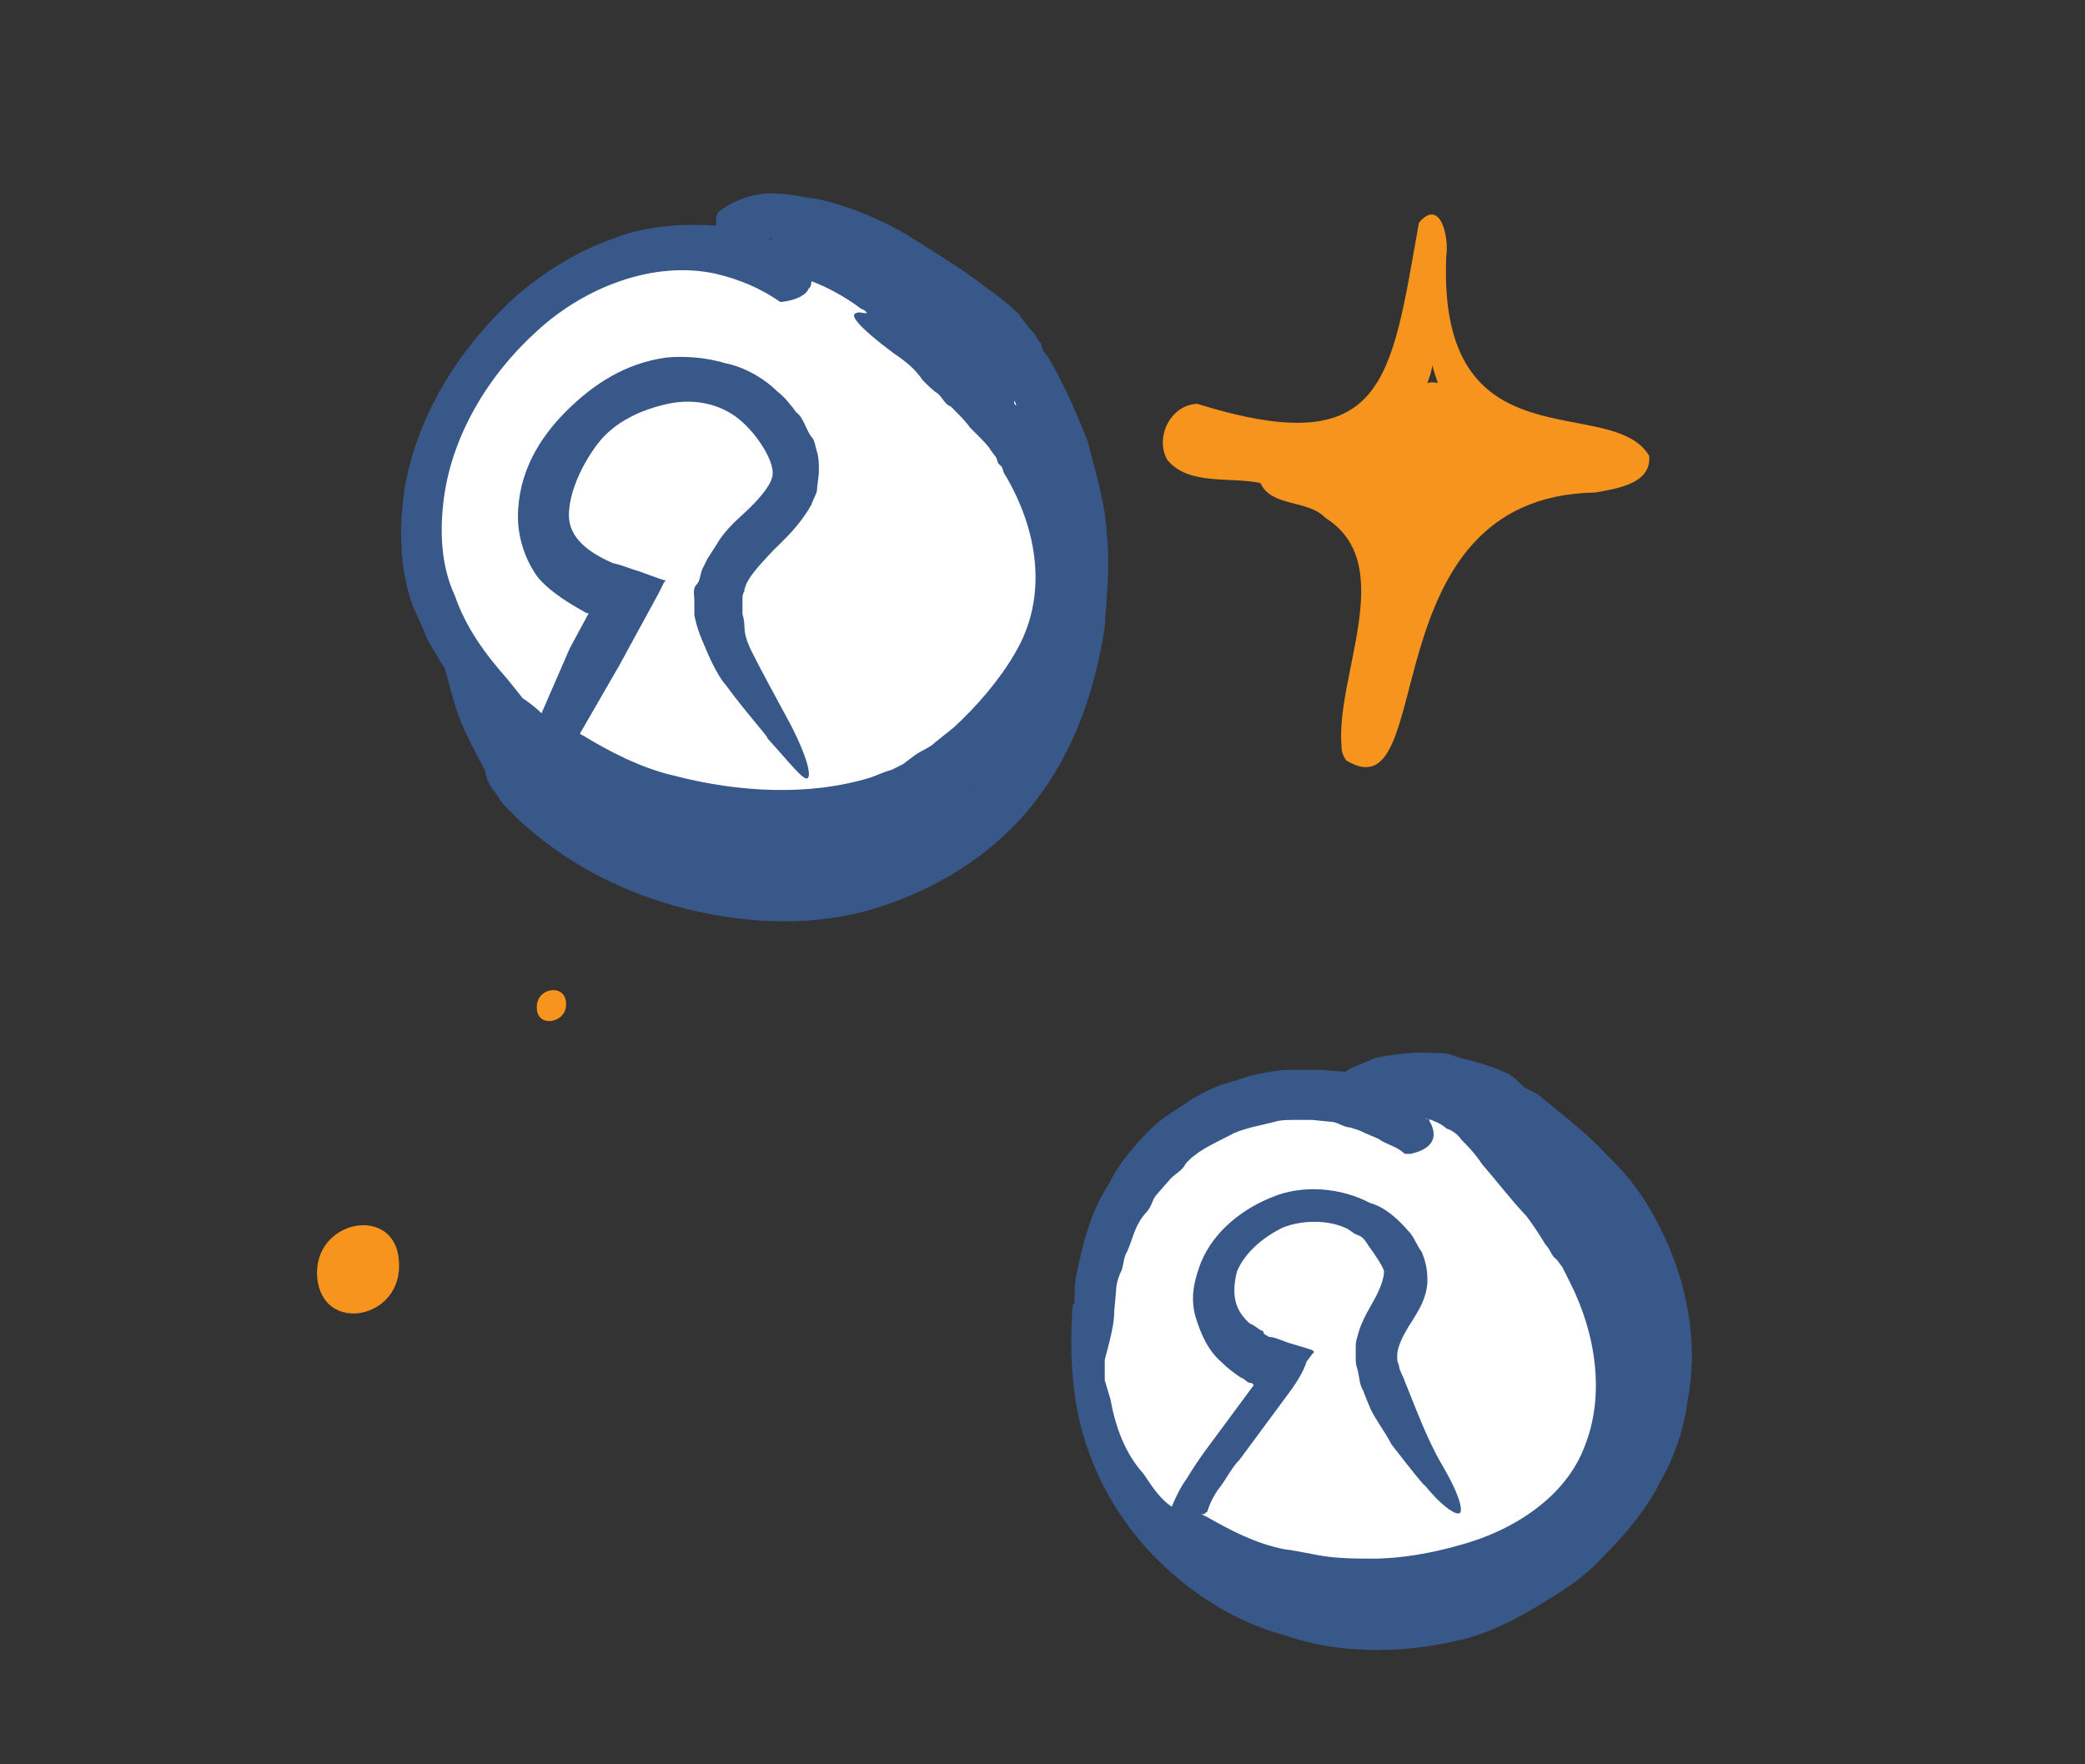
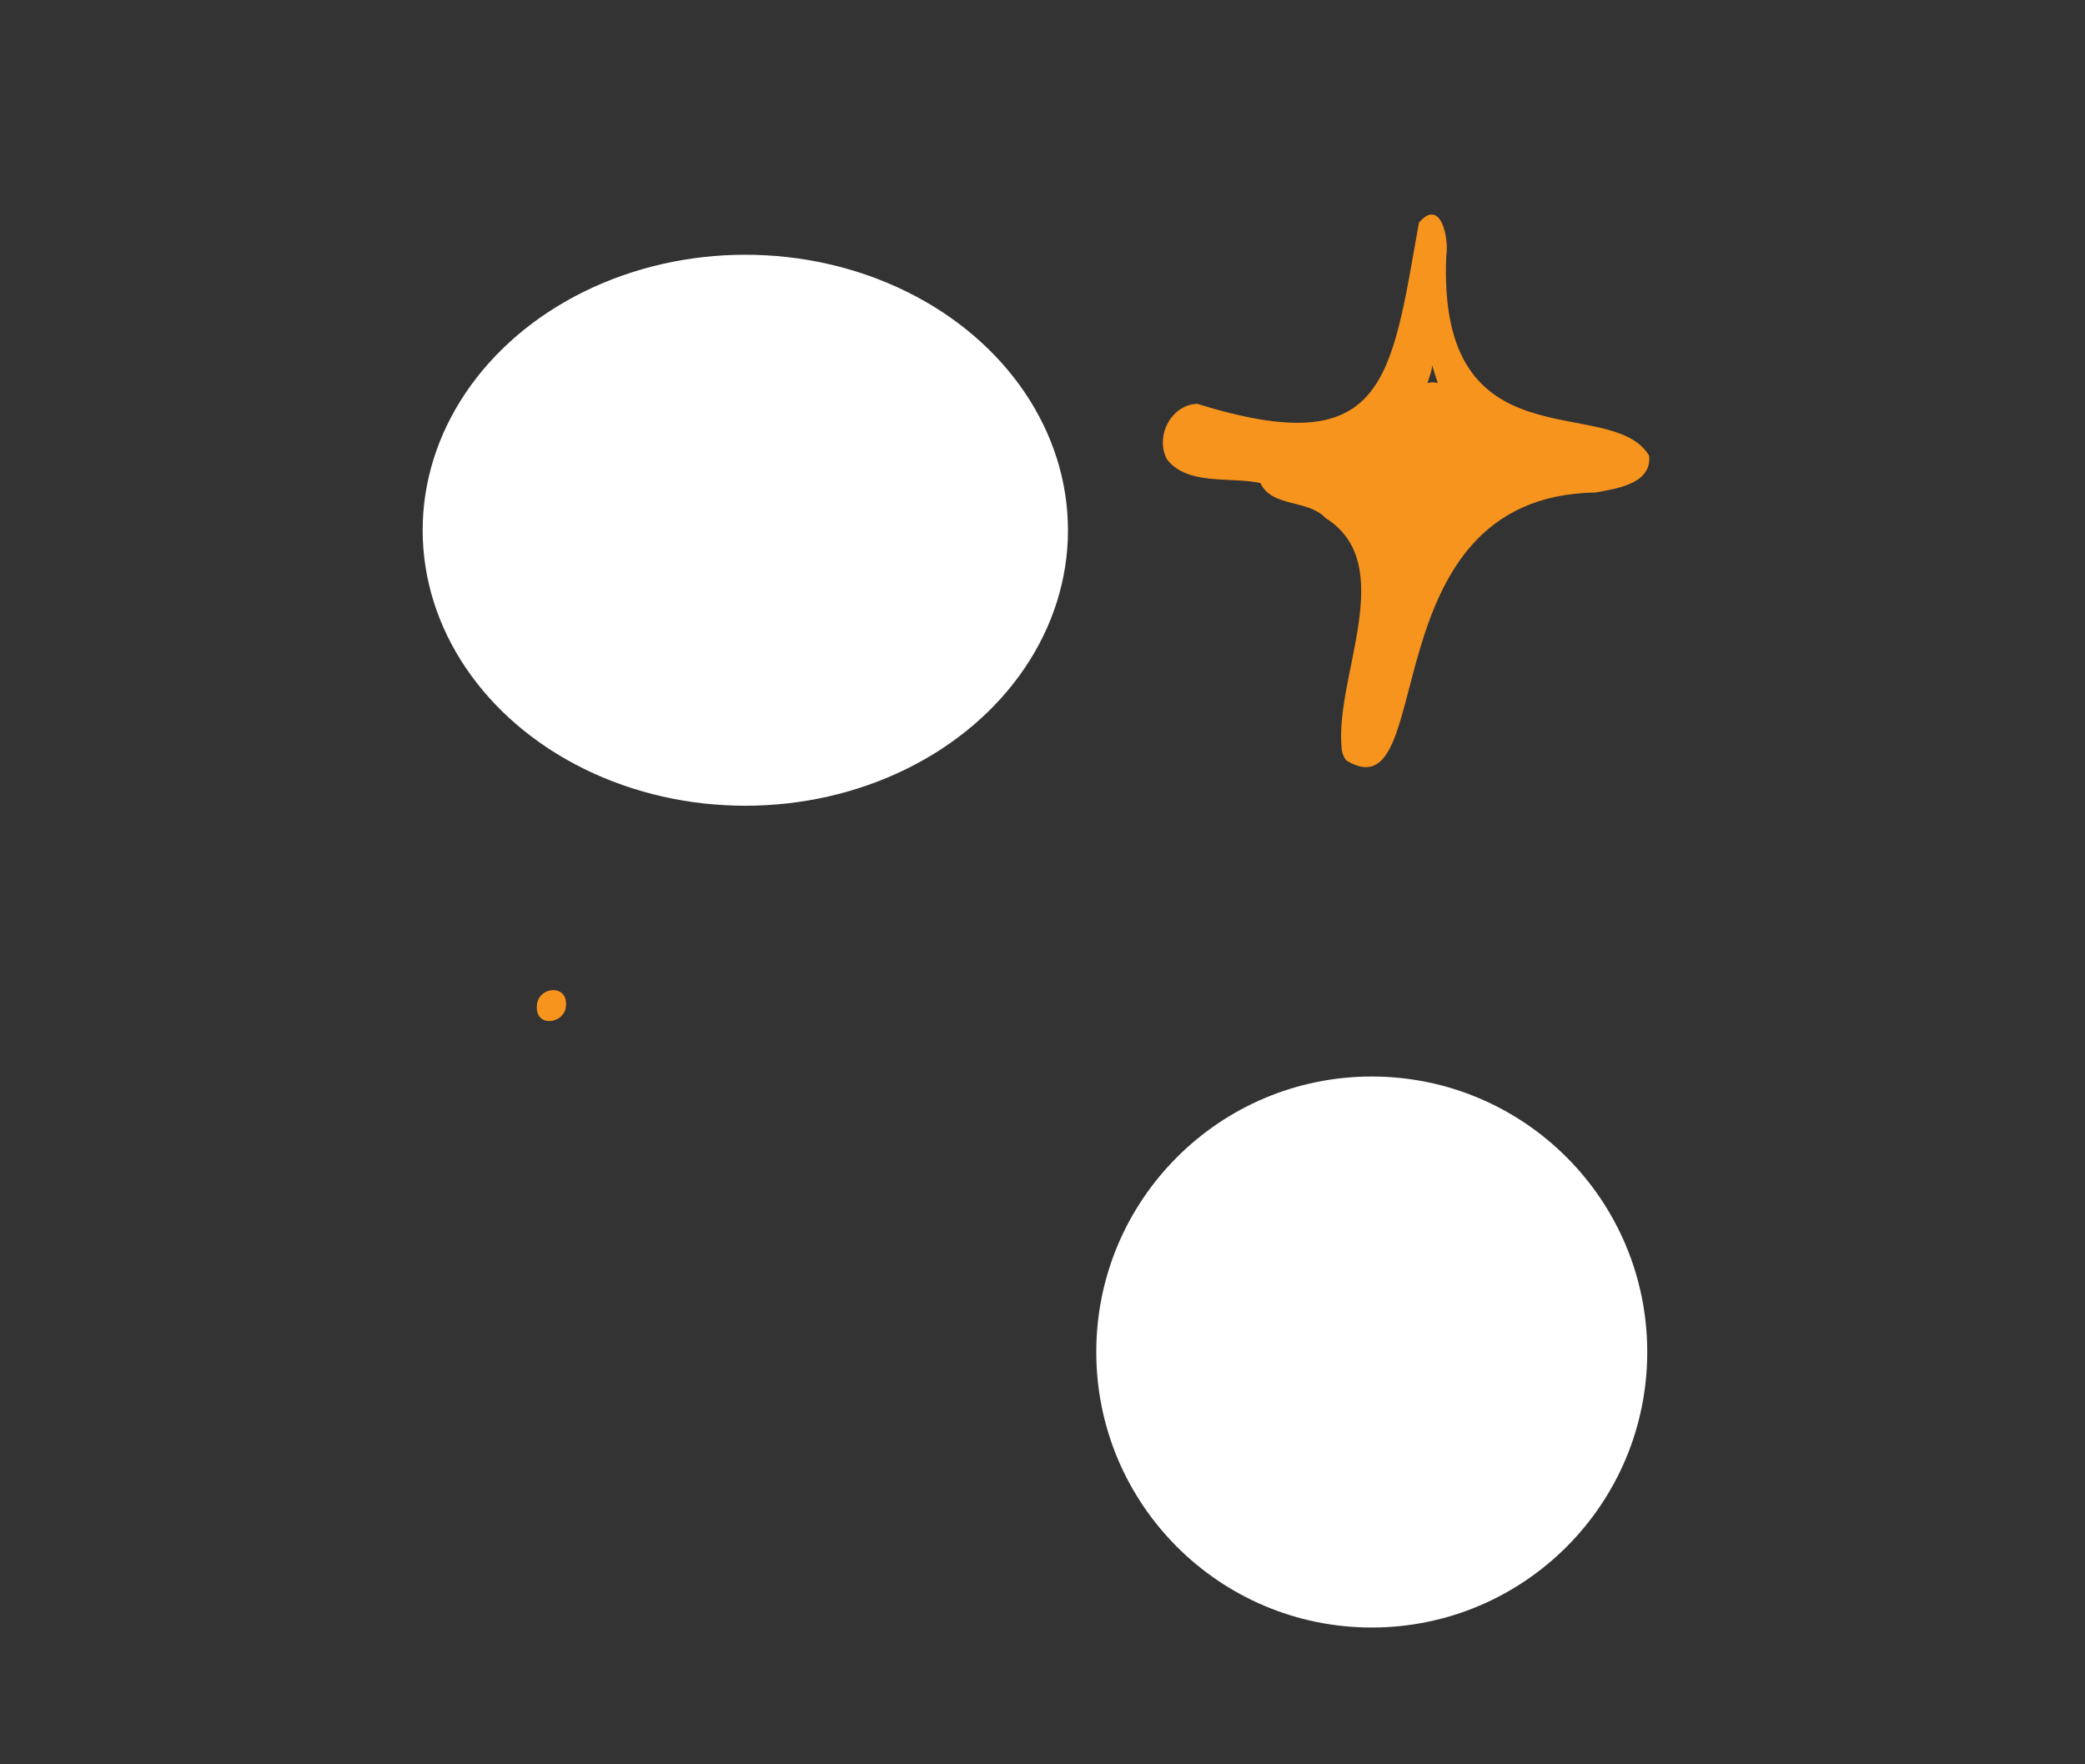
<svg xmlns="http://www.w3.org/2000/svg" id="Layer_1" x="0px" y="0px" viewBox="0 0 221 187" style="enable-background:new 0 0 221 187;" xml:space="preserve">
  <rect x="0" y="0" width="221" height="187" fill="#333333" stroke="none" />
  <style type="text/css"> .st0{fill:#FFFFFF;} .st1{fill:#F7941D;} .st2{fill:#385889;} </style>
  <circle class="st0" cx="145.4" cy="143.3" r="29.2" />
  <ellipse class="st0" cx="79" cy="56.2" rx="34.2" ry="29.2" />
  <path class="st1" d="M142.7,80.6c-0.3-0.4-0.5-0.9-0.5-1.4c0,0,0,0,0,0c-0.7-7.6,6.1-19.4-1.7-24.3c-1.9-2-5.7-1.1-6.9-3.7 c-3.2-0.7-7.7,0.3-9.9-2.5c-1.3-2.4,0.4-5.8,3.2-5.9c20,6.2,20.5-2.4,23.5-19.2c0,0,0,0,0,0c2.3-2.7,3.2,1.6,2.9,3.5 c-1,22.6,17.5,14.5,21.5,21.2c0.3,3-3.5,3.5-5.7,3.9C144.8,52.6,152.6,86.6,142.7,80.6z M151.6,39.7c-0.1,0.3-0.2,0.6-0.3,0.9 c0.4-0.1,0.7-0.1,1.1,0c-0.2-0.6-0.4-1.2-0.6-1.9C151.8,39,151.7,39.4,151.6,39.7z" />
-   <path class="st1" d="M33.6,134.8c0.1-5.8,8.8-7.1,8.7-0.6C42.3,140.1,33.6,141.4,33.6,134.8z" />
  <path class="st1" d="M56.9,106.7c0-2.1,3.2-2.5,3.1-0.2C60,108.5,56.8,109,56.9,106.7z" />
  <g>
    <g>
-       <path class="st2" d="M120.9,163.4c4.1,4.7,9.3,8.3,15.2,9.9c5.7,2,12.4,2,18.3,0.6c3-0.6,5.7-2,8.3-3.5c2.6-1.6,5.1-3,7.5-5.7 c2-2,4.3-4.7,5.7-7.5c1.6-2.8,2.6-5.7,3-8.9c1.2-6.3-0.2-12.8-3-18.3c-1.4-2.8-3-5.1-5.5-7.5c-2-2.2-4.7-4.3-6.9-6.1 c-0.6-0.6-1.4-0.8-2-1.2l-0.6-0.6l-0.2-0.2l-0.8-0.6c-0.6-0.2-1.4-0.6-2-0.8c0,0-0.6-0.2-2-0.6c-0.6-0.2-1.2-0.2-2-0.6 c-0.6-0.2-1.6-0.2-2.2-0.2c-3-0.2-6.3,0.6-6.1,0.6c-1.2,0.6-2.2,0.8-3,1.4l-2.6-0.2c-0.8,0-2,0-2.6,0s-0.8,0-1.4,0l-1.4,0.2 c-0.8,0.2-1.6,0.2-2.6,0.6l-2.6,0.8c-1.6,0.6-3,1.4-4.7,2.6c-1.4,0.8-2.8,2-4.1,3.5s-2.2,2.6-3,4.3c-2,3-2.8,6.3-3.5,9.7 c-0.2,0.8-0.2,2-0.2,3c-0.2,0.2-0.2,0.2-0.2,0.2c-0.2,2.6-0.2,5.1,0,7.5C114.2,152.6,116.8,158.5,120.9,163.4z M146.9,115.3 c-0.2,0-0.6,0-0.6,0C146.7,115.3,146.7,115.3,146.9,115.3z M118.1,139l0.2-2.2c0-0.6,0.2-1.4,0.6-2.2c0.2-0.6,0.2-1.4,0.6-2 c0.6-1.4,0.8-2.8,2-4.1c0.6-0.6,0.6-1.4,1.2-2l1.4-1.6c0.6-0.6,1.2-0.8,1.6-1.6c0.2-0.2,0.6-0.6,0.6-0.6l0.8-0.6 c1.2-0.8,2.6-1.4,3.7-2c1.4-0.6,2.8-0.8,4.3-1.2c0.6-0.2,1.4-0.2,2-0.2s1.4,0,2,0l2,0.2c0.6,0,1.4,0.6,2,0.6 c0.6,0.2,0.8,0.2,1.6,0.6l1.4,0.6c0.8,0.6,2,0.8,2.8,1.6c0,0,0.2,0,0.6,0c2.8-0.6,2.8-2.2,2-3.5c0-0.2,0-0.2-0.2-0.2 s-0.2-0.2-0.6-0.2c0.8,0.2,2,0.6,2.6,1.2c0.6,0.2,1.2,0.6,1.6,1.2c0.6,0.6,1.4,1.4,2.2,2.6c1.4,1.6,3,3.7,4.7,5.5c1.2,1.6,2,3,2,3 c0.6,0.6,0.6,1.2,1.2,1.6l0.6,0.8l0.8,1.6c2.8,5.5,3.7,12,1.6,17.3c-2,5.5-7.7,9.1-13.4,10.6c-2.8,0.8-6.1,1.4-9.1,1.4 c-1.6,0-3,0-4.7-0.2c-1.6-0.2-3-0.6-4.7-0.8c-3-0.6-5.7-2-8.3-3.5c-0.2,0-0.2-0.2-0.6-0.2c0.2,0,0.6,0,0.6-0.2c0,0,0.2,0,0.2-0.2 c0.2-0.6,0.6-1.6,1.4-2.6c0.6-0.8,1.2-2,2-2.8l5.1-6.9c0.6-0.8,1.6-2.2,2-3.5l0.6-0.8l0.2-0.2c0,0,0,0-0.2-0.2l-0.6-0.2l-2-0.6 c-0.6-0.2-1.4-0.6-2-0.6c-0.2-0.2-0.6-0.2-0.6-0.6c-0.6-0.2-0.8-0.6-1.4-0.8c-1.6-1.4-2-3-1.4-5.5c0.8-2,2.8-3.7,4.9-4.7 c2-0.8,4.7-0.8,6.5,0c0.6,0.2,0.8,0.6,1.4,0.8s0.8,0.6,1.2,1.2c0.6,0.8,1.4,2,1.6,2.6c0,0.6-0.2,1.4-0.8,2.6 c-0.6,1.2-1.6,2.6-2,4.3c-0.2,0.6-0.2,0.8-0.2,1.4c0,0.2,0,0.6,0,0.6v0.2c0,0.6,0,0.8,0.2,1.4c0.2,0.8,0.2,1.6,0.6,2.2 c0,0,0.2,0.6,0.8,2c0.6,1.2,1.4,2.2,2.2,3.7c2,2.6,3.7,4.7,3.5,4.3c1.6,2,3,3,3.5,3c0.6,0.2,0.6-1.2-1.4-4.7c-1.2-2-2.2-4.3-3-6.3 c-0.8-2-1.2-3-1.2-3c-0.2-0.6-0.6-1.2-0.6-1.6l-0.2-0.6v-0.2v-0.2v-0.2c0-0.8,0.6-2,1.2-3c0.6-1,2-2.8,2-4.9c0-1.2-0.2-2-0.6-3 c-0.6-0.8-0.8-1.6-1.4-2.2c-1.2-1.4-2.6-2.6-4.1-3c-3-1.6-7.1-2-10.4-0.6c-3,1.2-6.1,3.5-7.5,6.9c-0.6,1.6-1.2,3.5-0.6,5.7 c0.6,2,1.4,3.7,2.8,4.9c0.6,0.6,1.4,1.2,2,1.6c0.6,0.2,0.6,0.6,1.2,0.6l0.2,0.2l-5.1,6.9c-0.6,0.8-1.4,2-2,3c-0.6,0.8-1.2,2-1.6,3 c-1.2-0.8-2-2-3-3.5c-2-2.2-3-5.1-3.5-7.9l-0.6-2v-2.2C118.1,140.5,118.1,139.6,118.1,139z" />
-     </g>
+       </g>
  </g>
  <g>
    <g>
-       <path class="st2" d="M52.5,84l0.8,1.2c0.2,0.2,0.2,0.2,0.6,0.6l1.2,1.2c5.1,4.7,11.2,7.7,17.5,9.3c6.5,1.6,13.4,2,20.1,0 c6.5-2,12.6-5.7,16.9-11.2c4.3-5.5,6.5-12,7.5-18.7c0.2-3.5,0.6-6.5,0.2-9.9c-0.2-3.5-1.2-6.5-2-9.7c-1.2-3-2.6-6.3-4.3-9.1 c-0.2-0.2-0.6-0.6-0.6-1.2c-0.2-0.2-0.6-0.8-0.8-1.2c-0.6-0.6-1.2-1.4-1.6-2c-1.2-1.2-2.6-2.2-3.7-3c-2.6-2-5.5-3.7-8.3-5.5 c-2.8-1.6-6.1-3-9.3-3.7c-1.6-0.2-3-0.6-5.1-0.6c-1.6,0-3.7,0.6-5.5,2l-0.2,0.6c0,0.2,0,0.6,0,0.8c-3.5-0.2-7.1,0-10.4,1.2 c-4.1,1.4-7.5,3.5-10.6,6.1c-6.1,5.5-10.6,12.6-12,20.5c-0.6,4.1-0.6,8.3,0.8,12.4L45,67c0.2,0.8,0.8,1.6,1.4,2.6 c0.2,0.6,0.6,0.8,0.8,1.4c0.6,2.2,1.2,4.7,2,6.3c1.2,2.6,2.2,4.3,2.2,4.3C51.5,82.4,51.9,83.4,52.5,84z M103.4,83.8l0.2-0.2 C103.2,84,102.4,84.2,103.4,83.8z M107.5,42.4c0,0.2,0.2,0.2,0.2,0.6C107.5,42.8,107.5,42.8,107.5,42.4z M81.9,25.3 C81.9,25.5,81.9,25.5,81.9,25.3c-0.2,0.2-0.2,0-0.6,0C81.3,25.3,81.7,25.3,81.9,25.3z M48.2,63.1c-1.4-3-1.6-6.5-1.2-9.9 c0.8-6.9,4.7-13.4,9.9-18.1c5.1-4.7,12.4-7.5,18.9-6.1c2.6,0.6,4.9,1.6,6.9,3h0.2c1.6-0.2,2.6-0.8,2.8-1.4C86,30.4,86,30,86,29.8 c1.6,0.6,3.5,1.6,5.1,2.8c0.2,0.2,0.6,0.2,0.8,0.6c-0.6,0-0.8-0.2-1.2,0c-0.6,0.2,0.2,1.4,4.1,4.3c1.2,0.8,2.2,1.6,3,2.8 c0.6,0.6,1.2,1.2,1.6,1.4c0.6,0.6,0.8,1.2,1.4,1.4c0.8,0.8,1.6,1.6,2,2.2c0.6,0.6,0.8,0.8,0.8,0.8c0.6,0.6,1.2,1.2,1.4,1.6 l0.6,0.8l0.2,0.6l0.2,0.2l0.2,0.2l0.2,0.6c3.7,6.1,4.7,13.2,1.2,19.1c-1.6,2.8-4.1,5.7-6.5,7.9l-2,1.6c-0.6,0.6-1.4,0.8-2.2,1.4 L95.7,81l-1.2,0.6c-0.8,0.2-1.6,0.6-2.2,0.8c-6.5,2-14,1.6-20.9-0.2c-3.5-0.8-6.9-2.6-9.7-4.3c0,0-0.2,0-0.2-0.2l4.1-7.1l3-5.5 l1.2-2.2l0.6-1.2l0.2-0.2h-0.2l-0.6-0.2l-2.2-0.8c-0.8-0.2-1.6-0.6-2.6-0.8c-2.8-1.2-4.7-2.8-4.7-5.1c0-2.2,1.2-5.1,3-7.5 c1.8-2.4,4.7-3.7,7.5-4.3c2.8-0.6,5.5,0,7.5,1.6s4.1,4.9,3.5,6.3c-0.2,0.8-1.2,2-2.2,3c-1.2,1.2-2.6,2.2-3.7,4.1L75,59.2l-0.6,1.2 c-0.2,0.6-0.2,1.2-0.6,1.6c-0.4,0.4-0.2,1.2-0.2,1.6c0,0.4,0,1.2,0,1.6c0,0,0.2,1.2,0.8,2.6s1.4,3.5,2.6,4.9 c2.2,3,4.7,5.7,4.3,5.5c2,2.2,3.5,4.1,4.1,4.3c0.6,0.2,0.6-1.4-1.6-5.7c-1.4-2.6-3-5.5-4.1-7.7c-0.6-1.2-0.8-2-0.8-2.8 c0-0.6-0.2-1.2-0.2-1.2c0-0.6,0-1.2,0-1.6c0-0.2,0-0.6,0.2-0.8v-0.2l0.2-0.6c0.6-1.2,1.6-2.2,2.8-3.5c1.2-1.2,2.8-2.6,4.1-4.9 c0.2-0.6,0.6-1.2,0.6-1.6c0-0.4,0.2-1.4,0.2-2s0-1.4-0.2-2c-0.2-0.6-0.2-1.2-0.6-1.6c-0.6-0.8-0.8-2-1.6-2.6 c-0.6-0.8-1.2-1.6-2-2.2c-1.4-1.4-3.5-2.6-5.5-3c-2-0.6-4.3-0.8-6.3-0.6c-4.3,0.6-7.7,2.8-10.6,5.7c-2.8,2.8-5.1,6.5-5.1,11.2 c0,2.2,0.8,4.7,2.2,6.5c1.4,1.6,3.5,2.8,5.1,3.7h0.2l-2,3.7l-3,6.9c-0.6-0.6-1.4-1.2-2-1.6l-1.6-2C51.5,69.4,49.4,66.6,48.2,63.1z " />
-     </g>
+       </g>
  </g>
</svg>